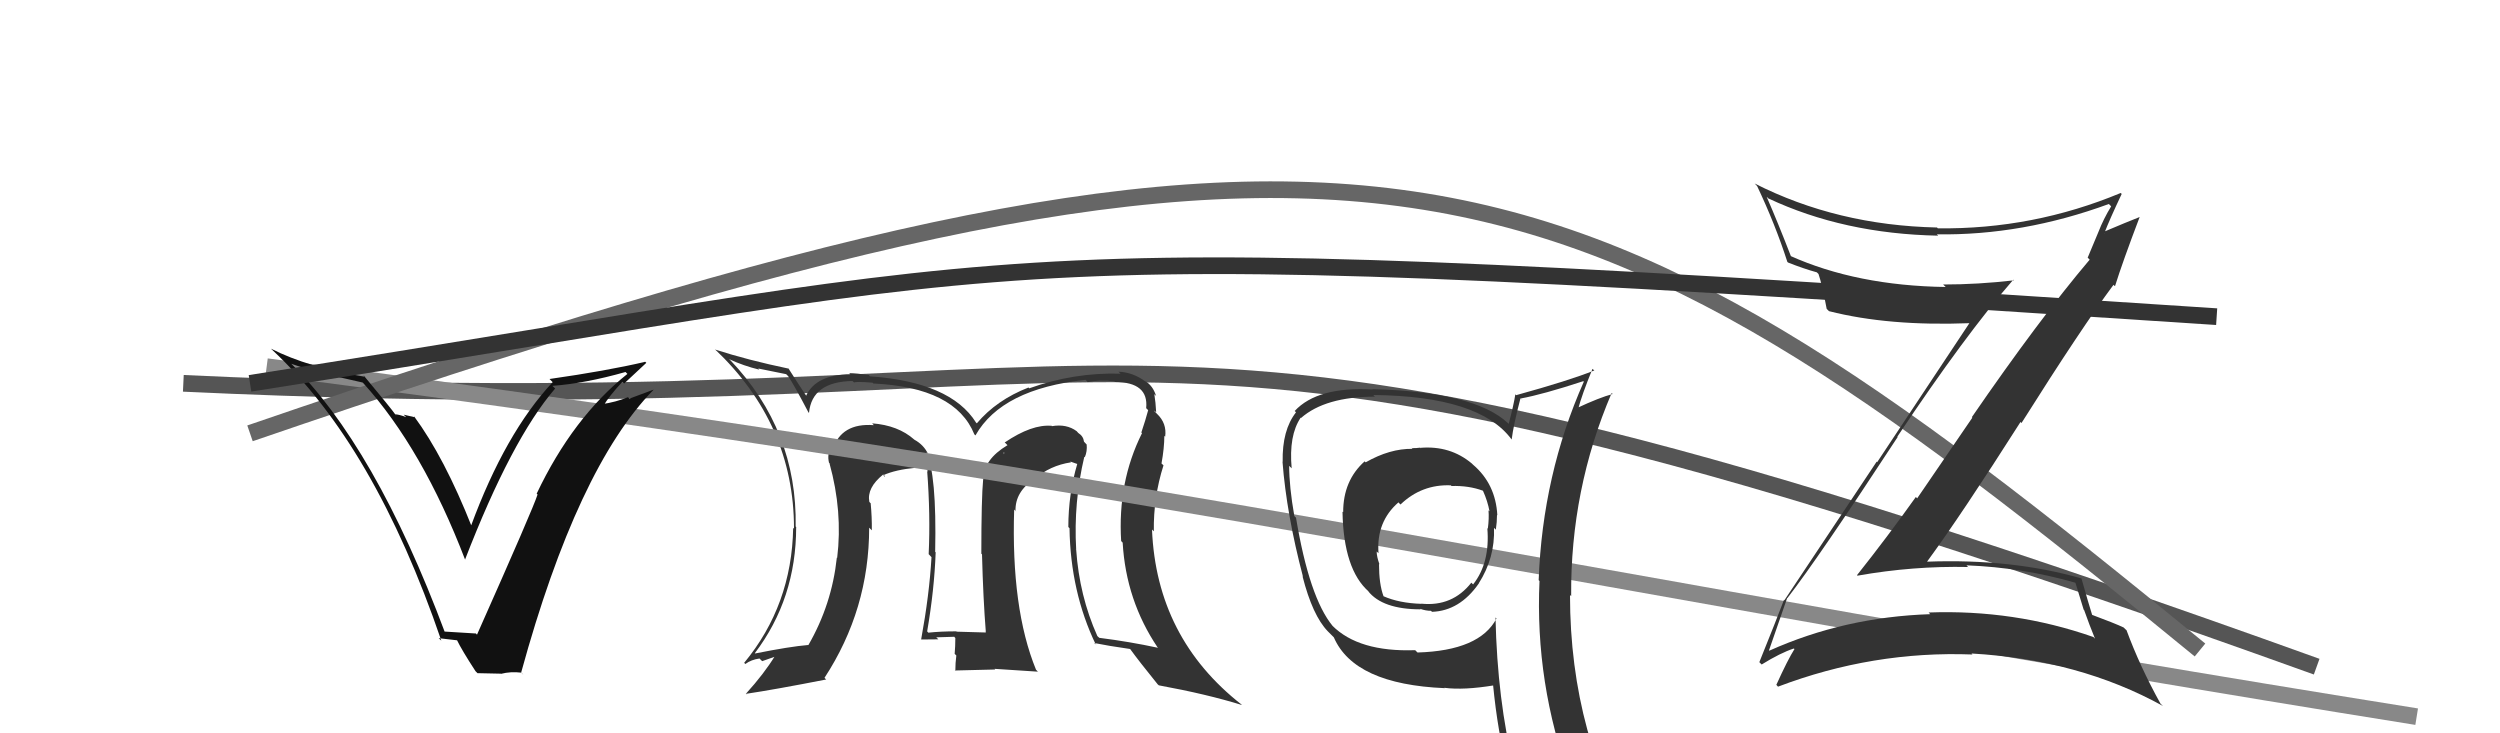
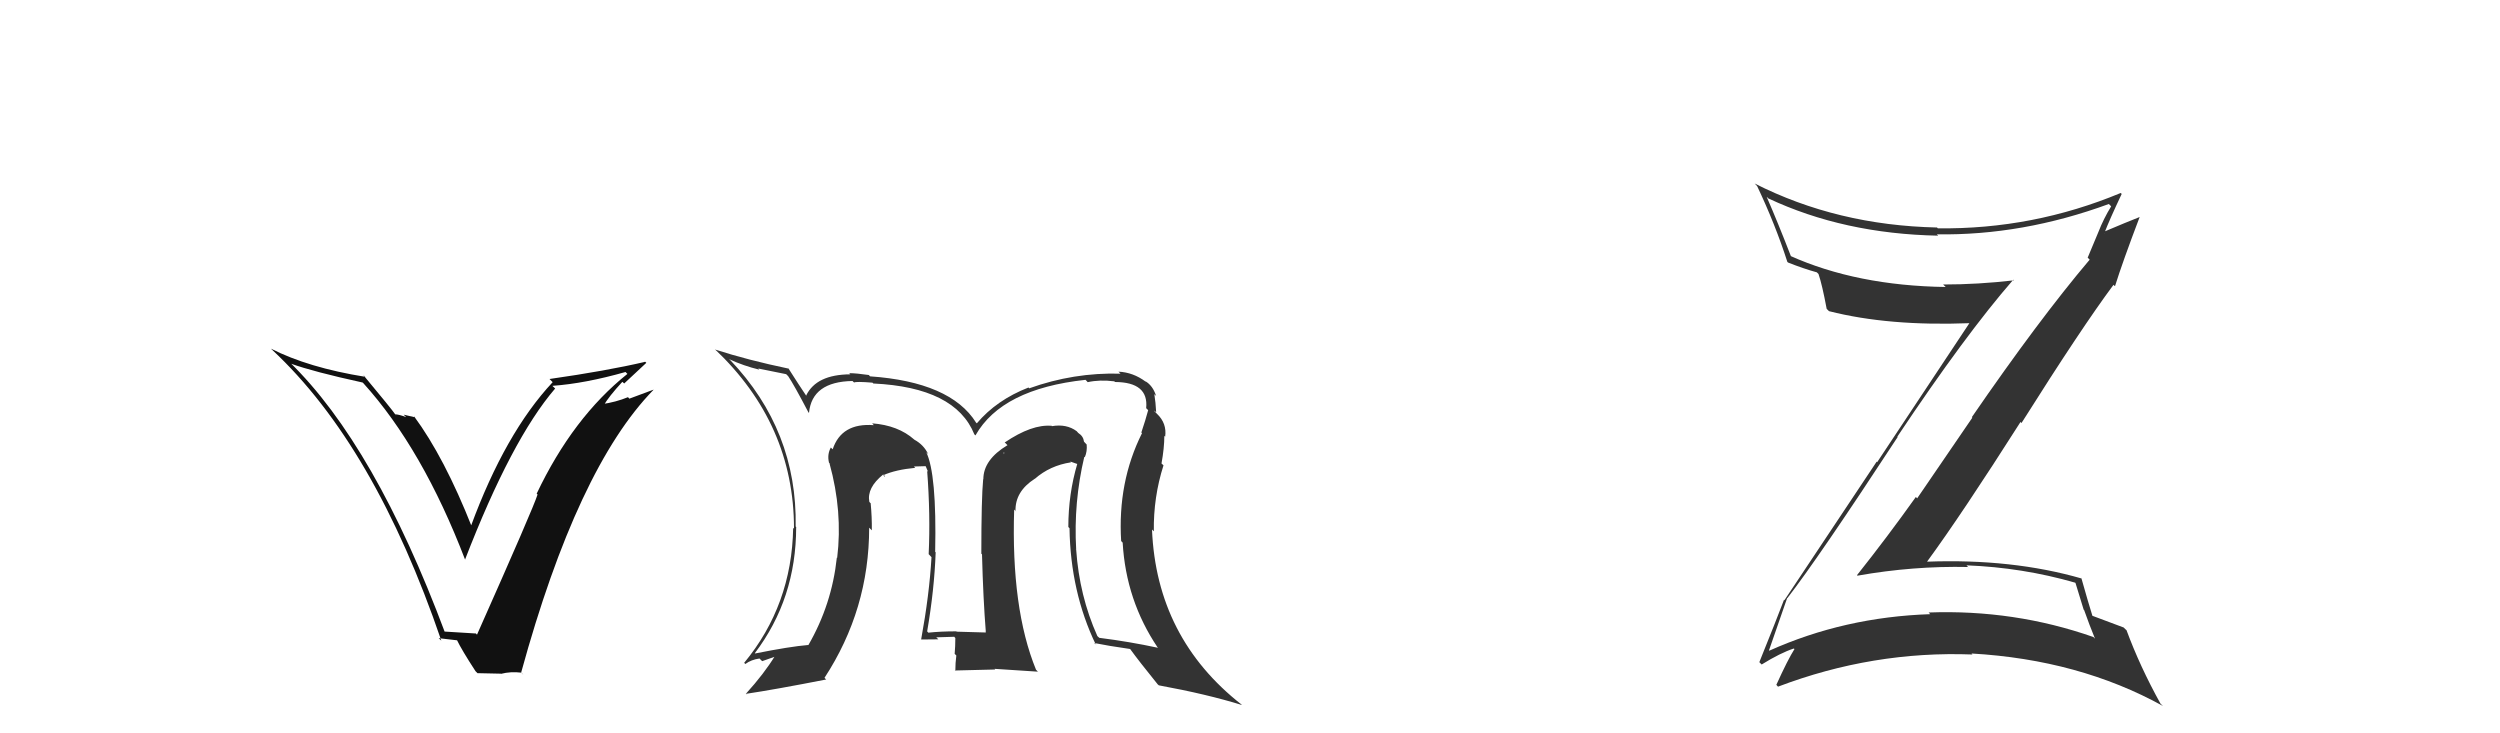
<svg xmlns="http://www.w3.org/2000/svg" width="150" height="44" viewBox="0,0,150,44">
-   <path d="M11 23 C75 26,64 13,139 40" stroke="#555" fill="none" />
  <path fill="#333" d="M64.89 27.23L65.05 27.40L65.09 27.43Q65.24 27.08 65.20 26.67L65.17 26.64L65.04 26.50Q65.00 26.17 64.70 25.98L64.68 25.96L64.60 25.87Q63.99 25.42 63.11 25.57L62.99 25.45L63.10 25.55Q61.92 25.44 60.28 26.55L60.33 26.59L60.45 26.71Q59.00 27.58 59.00 28.76L58.96 28.73L58.99 28.75Q58.88 29.90 58.88 33.22L58.97 33.31L58.92 33.25Q58.99 35.92 59.15 37.93L59.05 37.84L59.16 37.95Q57.40 37.90 57.40 37.90L57.27 37.77L57.38 37.88Q56.43 37.88 55.70 37.96L55.61 37.86L55.63 37.88Q56.06 35.38 56.14 33.14L56.14 33.14L56.11 33.11Q56.21 28.42 55.57 27.12L55.59 27.15L55.69 27.25Q55.43 26.69 54.86 26.38L54.73 26.25L54.85 26.37Q53.89 25.52 52.33 25.40L52.42 25.50L52.43 25.51Q50.49 25.36 49.96 26.96L49.84 26.84L49.85 26.85Q49.62 27.27 49.74 27.76L49.84 27.87L49.77 27.80Q50.57 30.69 50.23 33.47L50.23 33.47L50.21 33.46Q49.91 36.27 48.50 38.71L48.47 38.68L48.49 38.70Q47.40 38.79 45.30 39.21L45.31 39.21L45.29 39.19Q47.77 35.92 47.77 31.62L47.83 31.69L47.74 31.59Q47.84 25.83 43.81 21.60L43.82 21.62L43.75 21.55Q44.61 21.95 45.56 22.18L45.49 22.11L47.17 22.45L47.29 22.57Q47.63 23.07 48.51 24.75L48.48 24.72L48.54 24.77Q48.72 22.90 51.15 22.86L51.21 22.92L51.25 22.95Q51.37 22.88 52.35 22.96L52.29 22.90L52.40 23.01Q57.32 23.24 58.46 26.06L58.52 26.12L58.53 26.12Q60.11 23.33 65.13 22.79L65.21 22.87L65.26 22.93Q65.98 22.77 66.86 22.88L66.81 22.83L66.90 22.92Q68.93 22.93 68.77 24.49L68.94 24.66L68.89 24.61Q68.74 25.18 68.48 25.95L68.56 26.03L68.52 25.99Q67.05 28.93 67.27 32.47L67.30 32.49L67.36 32.56Q67.56 36.03 69.46 38.85L69.39 38.78L69.49 38.87Q67.78 38.50 65.96 38.27L65.89 38.21L65.84 38.16Q64.76 35.75 64.57 32.97L64.53 32.93L64.57 32.96Q64.41 30.14 65.06 27.40ZM65.80 38.72L65.73 38.65L65.65 38.58Q66.48 38.75 67.81 38.94L67.83 38.97L67.83 38.97Q68.33 39.66 69.47 41.07L69.44 41.04L69.53 41.12Q72.42 41.65 74.51 42.30L74.42 42.20L74.50 42.28Q69.39 38.28 69.12 31.77L69.17 31.82L69.23 31.88Q69.20 29.83 69.81 27.92L69.67 27.79L69.69 27.81Q69.86 26.87 69.86 26.15L69.85 26.14L69.91 26.20Q70.02 25.40 69.42 24.83L69.28 24.69L69.25 24.63L69.37 24.74Q69.34 24.14 69.26 23.65L69.38 23.77L69.36 23.74Q69.17 23.14 68.72 22.87L68.79 22.95L68.74 22.90Q67.99 22.34 67.11 22.30L67.22 22.41L67.23 22.42Q64.42 22.34 61.75 23.30L61.72 23.26L61.71 23.25Q59.79 24.00 58.61 25.40L58.43 25.23L58.56 25.35Q57.03 22.92 52.20 22.58L52.21 22.59L52.13 22.50Q51.37 22.39 50.95 22.39L50.96 22.40L51.02 22.46Q48.98 22.47 48.37 23.73L48.40 23.76L48.37 23.74Q47.97 23.15 47.29 22.08L47.45 22.25L47.33 22.12Q44.88 21.61 42.90 20.97L42.99 21.06L42.88 20.94Q47.64 25.44 47.64 31.72L47.53 31.61L47.59 31.67Q47.51 36.31 44.65 39.77L44.72 39.84L44.72 39.84Q45.07 39.58 45.57 39.51L45.73 39.67L46.58 39.37L46.52 39.32Q45.86 40.41 44.75 41.63L44.86 41.73L44.76 41.63Q46.45 41.38 49.57 40.77L49.52 40.72L49.47 40.67Q52.15 36.57 52.15 31.66L52.14 31.65L52.31 31.82Q52.32 31.03 52.24 30.19L52.21 30.17L52.16 30.11Q52.00 29.27 52.99 28.47L53.09 28.56L53.10 28.62L53.00 28.51Q53.74 28.18 54.92 28.07L54.91 28.07L54.84 27.99Q55.24 27.97 55.54 27.97L55.54 27.97L55.68 28.30L55.63 28.26Q55.83 30.89 55.72 33.25L55.75 33.28L55.89 33.43Q55.76 35.69 55.27 38.36L55.24 38.34L55.28 38.37Q56.30 38.36 56.30 38.36L56.23 38.29L56.17 38.24Q57.59 38.20 57.25 38.20L57.29 38.25L57.32 38.28Q57.32 38.78 57.28 39.23L57.32 39.27L57.38 39.33Q57.32 39.76 57.32 40.26L57.29 40.23L59.71 40.17L59.67 40.13Q61.01 40.22 62.27 40.30L62.32 40.35L62.16 40.18Q60.66 36.51 60.85 30.57L61.01 30.74L60.93 30.66Q60.90 29.49 62.08 28.73L62.08 28.72L62.09 28.73Q63.00 27.93 64.26 27.74L64.21 27.69L64.67 27.85L64.64 27.82Q64.10 29.64 64.10 31.62L64.15 31.67L64.17 31.69Q64.23 35.52 65.75 38.68ZM60.27 27.18L60.32 27.01L60.23 27.25L60.22 27.13Z" />
-   <path d="M16 22 C70 29,95 35,145 43" stroke="#888" fill="none" />
-   <path d="M15 26 C82 3,93 7,132 39" stroke="#666" fill="none" />
  <path fill="#111" d="M26.72 38.01L26.71 37.99L26.72 38.01Q22.50 26.71 17.37 21.72L17.37 21.73L17.46 21.82Q18.78 22.30 21.75 22.95L21.77 22.96L21.80 22.99Q25.36 26.93 27.91 33.59L27.90 33.59L27.90 33.58Q30.69 26.36 33.31 23.31L33.16 23.17L33.15 23.15Q35.10 23.01 37.53 22.32L37.66 22.45L37.65 22.43Q34.37 25.05 32.20 29.62L32.27 29.69L32.25 29.68Q32.01 30.46 28.62 38.08L28.51 37.96L28.56 38.01Q27.83 37.97 26.61 37.89ZM31.39 40.46L31.38 40.46L31.27 40.35Q34.64 28.07 39.21 23.39L39.21 23.38L37.76 23.92L37.68 23.83Q36.95 24.13 36.11 24.25L36.22 24.36L36.21 24.34Q36.53 23.79 37.34 22.91L37.41 22.97L37.45 23.01Q38.32 22.19 38.78 21.77L38.61 21.61L38.71 21.71Q36.40 22.25 32.97 22.74L33.06 22.83L33.16 22.93Q30.31 25.98 28.25 31.58L28.28 31.61L28.33 31.66Q26.66 27.43 24.83 24.96L24.91 25.04L24.22 24.88L24.37 25.03Q23.93 24.86 23.70 24.86L23.81 24.96L23.75 24.91Q23.49 24.53 21.78 22.48L21.93 22.63L21.92 22.61Q18.50 22.06 16.26 20.92L16.22 20.88L16.33 20.99Q22.48 26.72 26.48 38.44L26.32 38.29L27.44 38.42L27.40 38.37Q27.69 38.98 28.53 40.27L28.65 40.39L30.05 40.42L30.06 40.43Q30.64 40.28 31.29 40.36Z" />
-   <path d="M15 23 C66 15,57 14,133 19" stroke="#333" fill="none" />
-   <path fill="#333" d="M85.27 26.92L85.28 26.93L85.20 26.86Q85.01 26.89 84.70 26.89L84.62 26.81L84.75 26.93Q83.39 26.91 81.94 27.74L81.84 27.64L81.88 27.68Q80.59 28.83 80.59 30.73L80.59 30.73L80.55 30.70Q80.61 34.17 82.13 35.50L82.15 35.52L82.08 35.46Q82.95 36.56 85.24 36.56L85.26 36.58L85.21 36.53Q85.55 36.65 85.86 36.65L85.84 36.63L85.92 36.71Q87.58 36.65 88.72 35.02L88.77 35.06L88.72 35.01Q89.71 33.46 89.64 31.67L89.62 31.65L89.75 31.78Q89.82 31.32 89.82 30.90L89.80 30.88L89.84 30.92Q89.74 29.03 88.37 27.87L88.36 27.86L88.31 27.81Q87.01 26.72 85.22 26.87ZM89.76 37.08L89.66 36.98L89.79 37.11Q88.78 39.04 85.05 39.15L85.03 39.13L84.91 39.01Q81.52 39.13 79.93 37.53L80.06 37.66L79.96 37.56Q78.56 35.86 77.76 31.06L77.71 31.01L77.66 30.96Q77.35 29.20 77.35 27.94L77.32 27.92L77.50 28.10Q77.32 26.13 78.04 25.06L78.10 25.12L78.06 25.08Q79.52 23.80 82.49 23.80L82.56 23.87L82.40 23.70Q88.78 23.77 90.69 26.36L90.80 26.47L90.70 26.37Q90.81 25.49 91.23 23.89L91.39 24.06L91.24 23.91Q92.56 23.67 95.00 22.87L95.07 22.94L95.03 22.90Q92.55 28.49 92.32 34.81L92.37 34.86L92.37 34.86Q92.09 40.98 94.22 46.80L94.22 46.80L94.29 46.87Q92.46 46.14 90.67 45.88L90.81 46.02L90.83 46.04Q89.84 42.00 89.73 37.05ZM90.39 46.17L90.39 46.16L90.47 46.25Q91.12 46.33 92.53 46.63L92.62 46.72L92.69 46.79Q92.92 47.51 93.49 48.92L93.43 48.86L93.42 48.85Q95.94 49.51 98.23 50.80L98.23 50.81L98.35 50.93Q94.20 44.23 94.20 35.70L94.16 35.66L94.27 35.77Q94.22 29.37 96.70 23.58L96.81 23.69L96.76 23.64Q95.97 23.85 94.60 24.49L94.60 24.48L94.68 24.57Q94.91 23.69 95.55 22.13L95.70 22.27L95.65 22.23Q94.16 22.83 90.97 23.71L90.90 23.64L90.92 23.66Q90.83 24.26 90.52 25.44L90.56 25.47L90.48 25.39Q88.47 23.50 82.34 23.35L82.40 23.40L82.37 23.37Q79.05 23.18 77.68 24.66L77.84 24.82L77.76 24.74Q76.92 25.81 76.96 27.71L76.96 27.71L76.95 27.70Q77.19 30.84 78.18 34.61L78.09 34.52L78.15 34.57Q78.75 36.93 79.67 37.88L79.76 37.97L80.14 38.35L80.03 38.24Q81.25 41.06 86.69 41.29L86.64 41.24L86.68 41.27Q87.82 41.42 89.65 41.12L89.49 40.96L89.58 41.05Q89.86 43.96 90.47 46.24ZM87.10 29.17L87.03 29.10L87.09 29.16Q88.13 29.13 88.97 29.44L88.94 29.42L88.98 29.45Q89.26 30.07 89.37 30.68L89.30 30.61L89.31 30.62Q89.35 31.11 89.27 31.72L89.28 31.73L89.24 31.69Q89.41 33.77 88.39 35.06L88.39 35.07L88.28 34.96Q87.14 36.41 85.28 36.22L85.30 36.25L85.29 36.23Q83.95 36.19 83.00 35.77L83.02 35.79L83.01 35.77Q82.74 35.05 82.74 33.83L82.63 33.72L82.77 33.87Q82.60 33.39 82.60 33.09L82.71 33.19L82.71 33.19Q82.57 31.30 83.91 30.14L83.93 30.17L84.03 30.27Q85.30 29.05 87.05 29.12Z" />
-   <path fill="#333" d="M107.41 36.06L107.25 35.90L107.24 35.89Q109.10 33.49 113.86 26.22L113.83 26.18L113.84 26.20Q117.94 20.06 120.80 16.78L120.83 16.82L120.84 16.82Q118.68 17.07 116.59 17.07L116.69 17.17L116.74 17.22Q111.40 17.14 107.41 15.35L107.40 15.34L107.47 15.41Q106.68 13.37 106.00 11.81L106.07 11.87L106.09 11.90Q110.62 14.03 116.29 14.14L116.27 14.12L116.21 14.06Q121.35 14.14 126.53 12.24L126.52 12.23L126.67 12.38Q126.21 13.13 125.90 13.93L125.90 13.93L125.26 15.46L125.38 15.58Q122.31 19.21 118.31 25.03L118.34 25.06L115.03 29.90L114.95 29.82Q113.24 32.22 111.42 34.51L111.41 34.50L111.45 34.54Q114.78 33.95 118.09 34.02L118.13 34.07L117.99 33.92Q121.35 34.05 124.51 34.96L124.53 34.98L125.02 36.58L125.05 36.61Q125.36 37.49 125.70 38.32L125.56 38.18L125.60 38.22Q120.86 36.56 115.72 36.75L115.84 36.88L115.82 36.85Q110.66 37.02 106.16 39.04L106.28 39.15L106.14 39.02Q106.51 37.94 107.23 35.88ZM105.65 39.82L105.56 39.73L105.70 39.87Q106.83 39.17 107.63 38.91L107.65 38.93L107.67 38.94Q107.27 39.57 106.58 41.09L106.60 41.11L106.68 41.20Q112.37 39.04 118.35 39.27L118.37 39.29L118.29 39.21Q124.75 39.58 129.78 42.36L129.66 42.25L129.63 42.22Q128.39 39.98 127.59 37.81L127.53 37.76L127.42 37.65Q126.92 37.41 125.39 36.84L125.47 36.92L125.56 37.00Q125.30 36.17 124.88 34.68L124.85 34.65L124.90 34.71Q120.73 33.51 115.63 33.70L115.65 33.72L115.63 33.69Q117.69 30.88 121.23 25.32L121.39 25.48L121.29 25.38Q124.91 19.64 126.81 17.09L126.85 17.13L126.90 17.17Q127.35 15.73 128.38 13.02L128.28 12.92L128.38 13.02Q127.64 13.31 126.20 13.92L126.29 14.01L126.26 13.99Q126.58 13.16 127.30 11.64L127.28 11.61L127.24 11.58Q121.98 13.77 116.27 13.70L116.23 13.66L116.22 13.65Q110.23 13.52 105.28 11.01L105.30 11.03L105.43 11.17Q106.52 13.47 107.24 15.71L107.27 15.74L107.28 15.75Q108.21 16.12 109.01 16.34L109.05 16.38L109.11 16.44Q109.33 17.08 109.60 18.53L109.65 18.58L109.74 18.67Q113.32 19.58 118.19 19.39L118.15 19.35L118.17 19.38Q115.94 22.74 112.63 27.73L112.60 27.70L107.06 36.02L107.04 35.99Q106.59 37.18 105.56 39.73Z" />
+   <path fill="#333" d="M107.41 36.06L107.25 35.90L107.24 35.89Q109.10 33.49 113.86 26.22L113.83 26.18L113.84 26.20Q117.94 20.06 120.80 16.78L120.83 16.82L120.84 16.82Q118.68 17.07 116.59 17.07L116.69 17.17L116.74 17.22Q111.40 17.14 107.41 15.35L107.40 15.34L107.47 15.41Q106.68 13.37 106.00 11.81L106.07 11.87L106.09 11.90Q110.62 14.03 116.29 14.14L116.27 14.12L116.21 14.06Q121.35 14.14 126.53 12.24L126.52 12.23L126.67 12.38Q126.21 13.13 125.90 13.93L125.90 13.93L125.26 15.46L125.38 15.58Q122.31 19.21 118.31 25.03L118.34 25.06L115.03 29.90L114.95 29.82Q113.24 32.22 111.42 34.51L111.41 34.50L111.45 34.54Q114.78 33.95 118.09 34.02L118.13 34.07L117.99 33.92Q121.35 34.05 124.51 34.96L124.53 34.98L125.02 36.58L125.05 36.61Q125.36 37.49 125.70 38.32L125.56 38.18L125.60 38.22Q120.86 36.56 115.72 36.75L115.84 36.88L115.82 36.85Q110.66 37.02 106.16 39.04L106.28 39.15L106.14 39.02Q106.51 37.94 107.23 35.88ZM105.65 39.82L105.56 39.73L105.70 39.87Q106.83 39.17 107.63 38.91L107.65 38.93L107.67 38.94Q107.27 39.57 106.58 41.09L106.60 41.11L106.68 41.20Q112.37 39.04 118.35 39.27L118.37 39.29L118.29 39.21Q124.75 39.58 129.78 42.36L129.66 42.25L129.63 42.22Q128.39 39.98 127.59 37.81L127.53 37.76L127.42 37.65L125.47 36.92L125.56 37.00Q125.30 36.17 124.88 34.68L124.85 34.65L124.90 34.71Q120.73 33.51 115.63 33.70L115.65 33.72L115.63 33.69Q117.69 30.88 121.23 25.32L121.39 25.48L121.29 25.38Q124.91 19.64 126.81 17.09L126.85 17.13L126.90 17.17Q127.35 15.73 128.38 13.02L128.28 12.92L128.38 13.02Q127.64 13.31 126.20 13.92L126.29 14.01L126.26 13.99Q126.58 13.16 127.30 11.64L127.28 11.61L127.24 11.58Q121.98 13.77 116.27 13.70L116.23 13.66L116.22 13.65Q110.23 13.52 105.28 11.01L105.30 11.03L105.43 11.17Q106.52 13.47 107.24 15.71L107.27 15.74L107.28 15.75Q108.21 16.12 109.01 16.34L109.05 16.38L109.11 16.44Q109.33 17.08 109.60 18.53L109.65 18.58L109.74 18.67Q113.32 19.58 118.19 19.39L118.15 19.35L118.17 19.38Q115.94 22.74 112.63 27.73L112.60 27.70L107.06 36.02L107.04 35.99Q106.59 37.18 105.56 39.73Z" />
</svg>